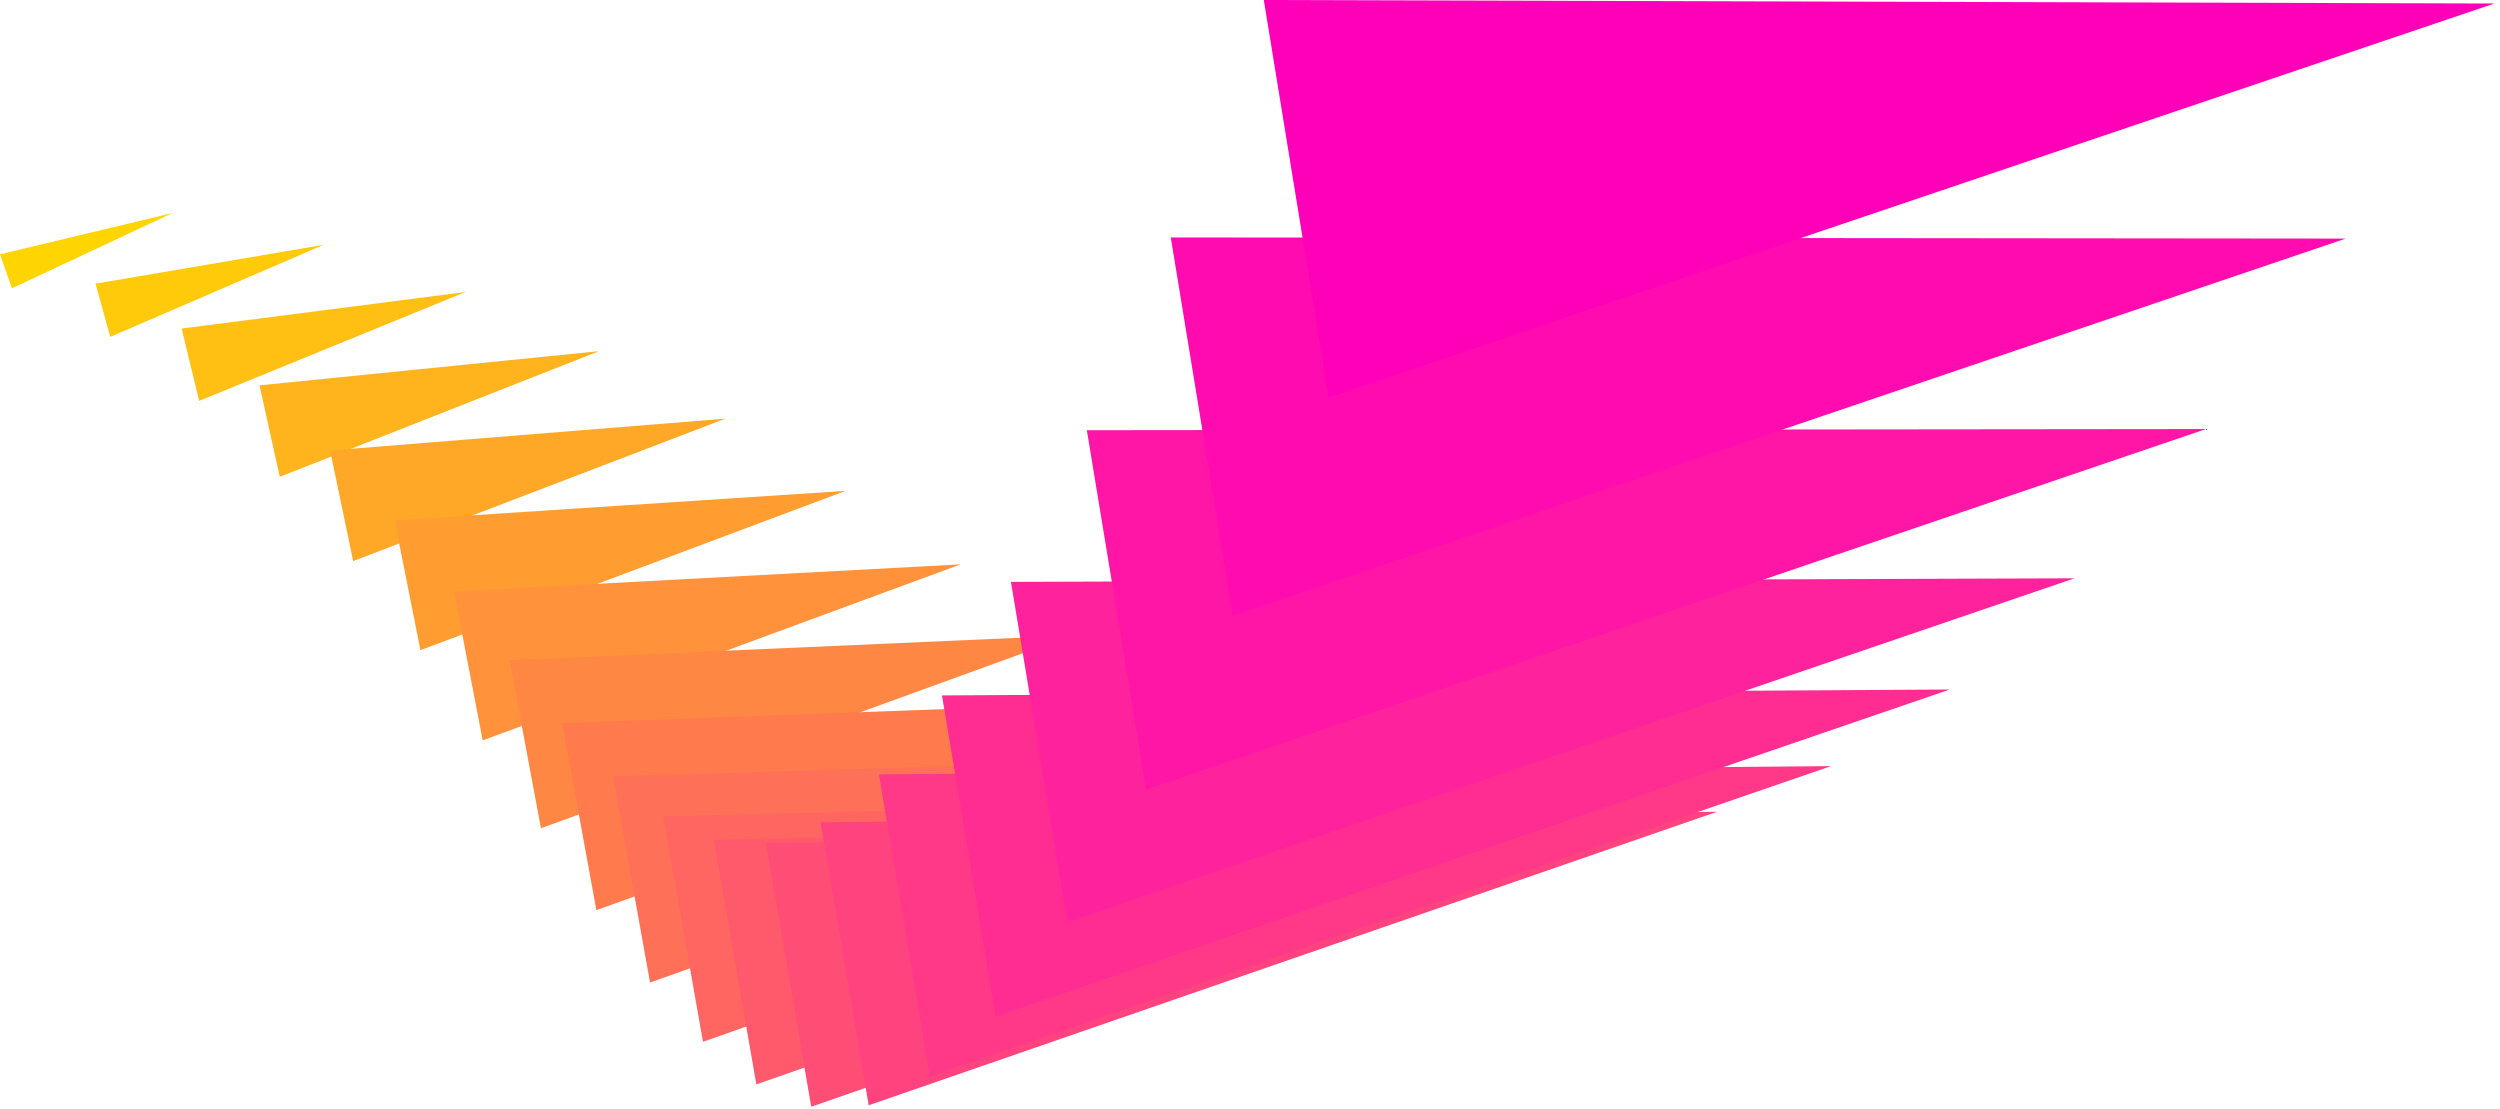
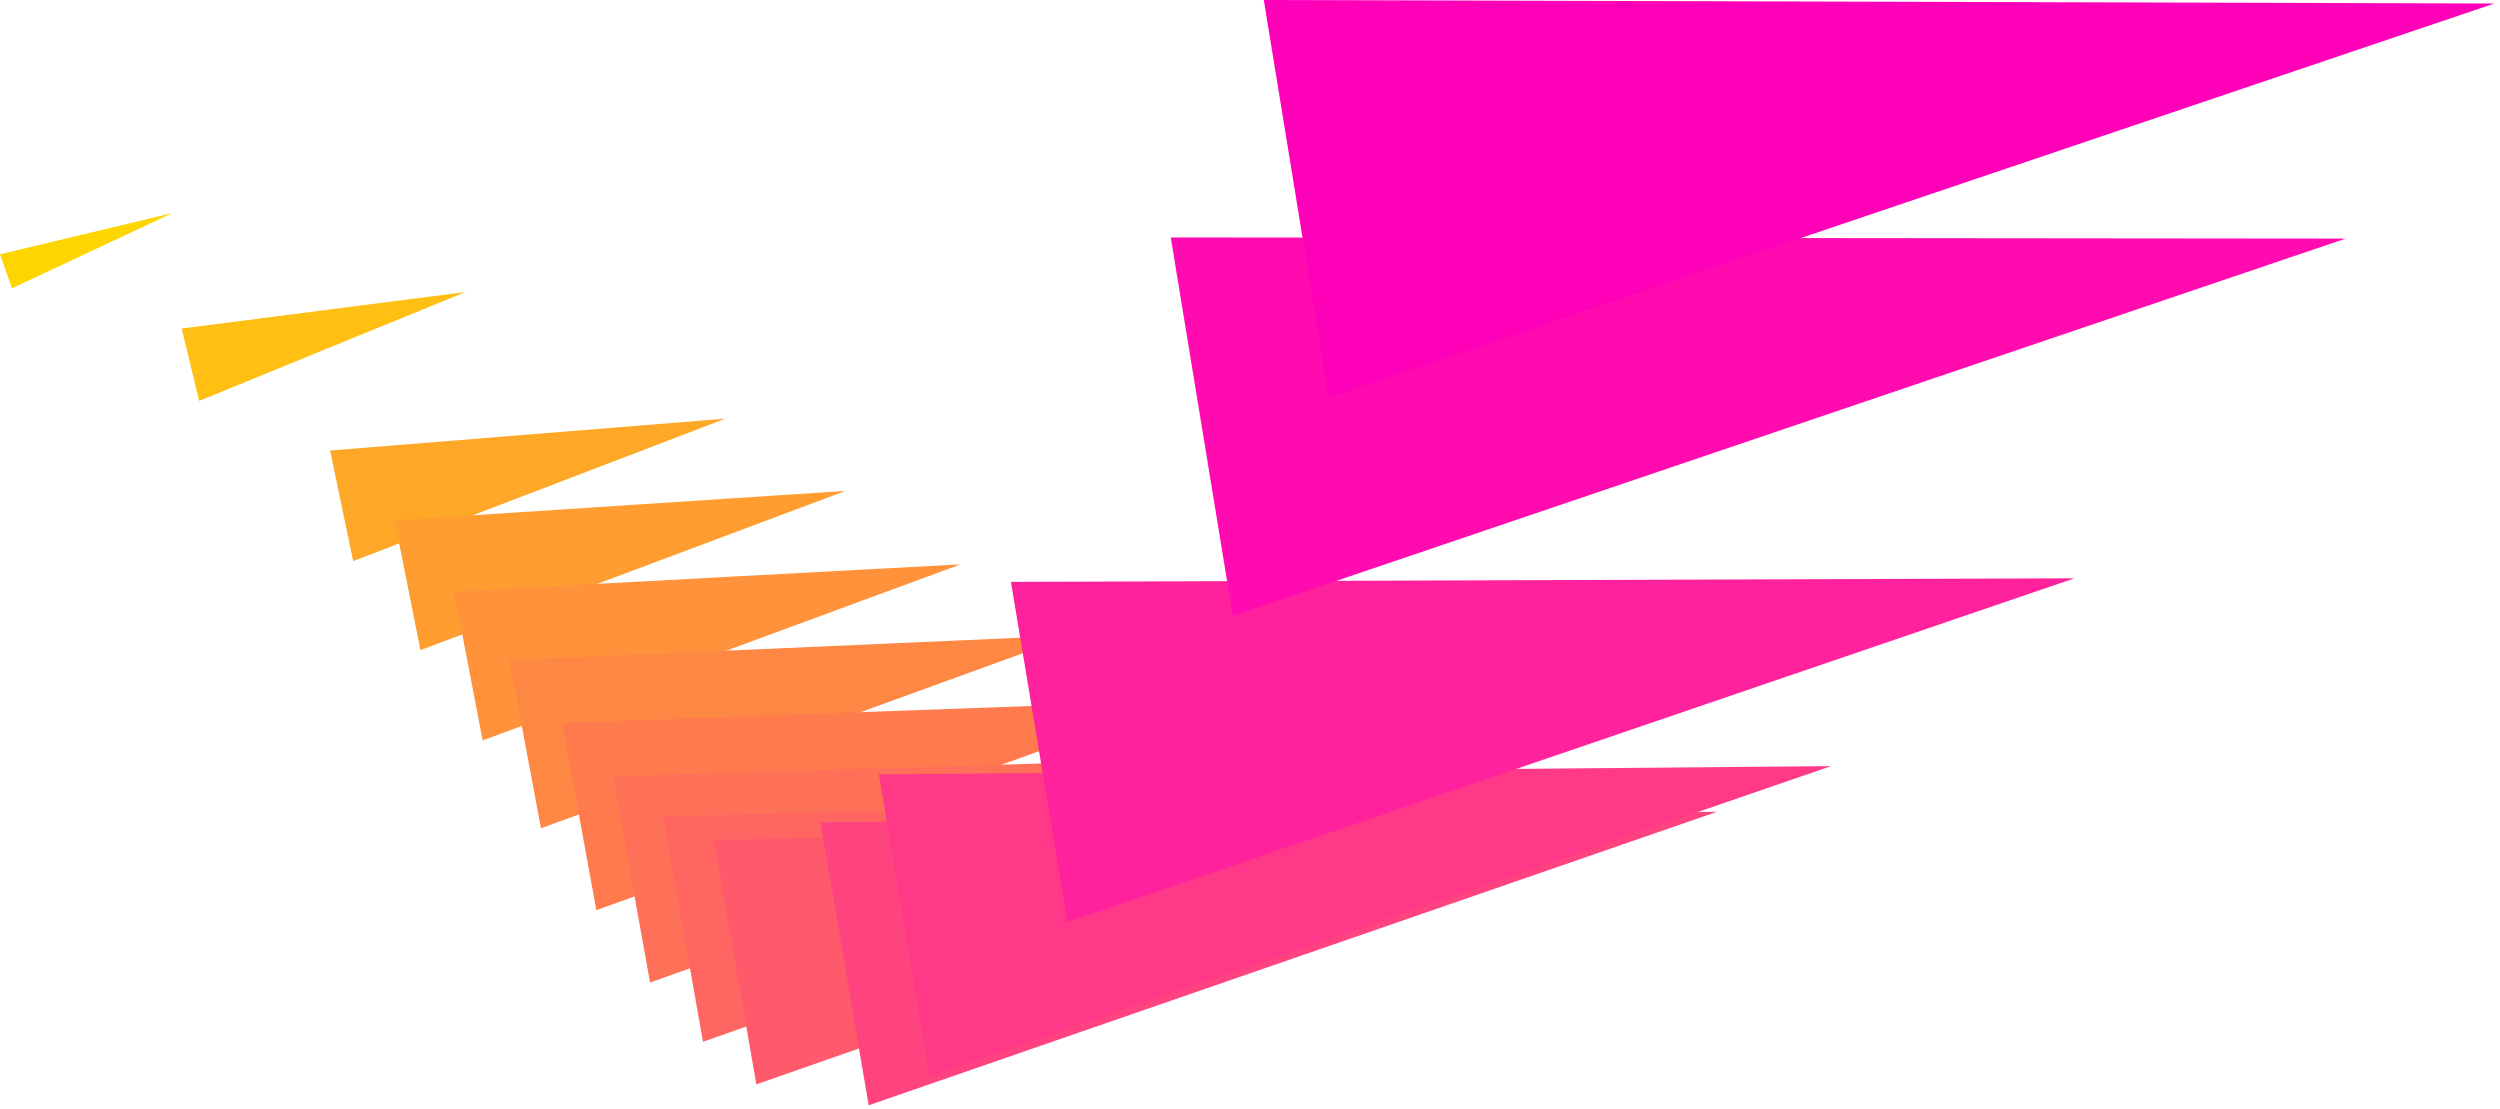
<svg xmlns="http://www.w3.org/2000/svg" fill="none" height="100%" overflow="visible" preserveAspectRatio="none" style="display: block;" viewBox="0 0 327 145" width="100%">
  <g clip-path="url(#clip0_0_1816)" id="Layer_1">
    <path d="M1.559 37.714L-5.42535e-05 33.262L22.555 27.864L1.559 37.714Z" fill="#FFD500" id="Vector" />
-     <path d="M14.421 44.061L12.496 37.104L42.336 32.017L14.421 44.061Z" fill="#FFCA0A" id="Vector_2" />
    <path d="M26.048 52.434L23.762 42.972L60.885 38.193L26.048 52.434Z" fill="#FFBF13" id="Vector_3" />
-     <path d="M36.594 62.366L33.941 50.404L78.349 45.932L36.594 62.366Z" fill="#FFB31D" id="Vector_4" />
    <path d="M46.192 73.391L43.178 58.925L94.869 54.76L46.192 73.391Z" fill="#FFA827" id="Vector_5" />
    <path d="M54.993 85.038L51.613 68.067L110.588 64.21L54.993 85.038Z" fill="#FF9D31" id="Vector_6" />
    <path d="M63.132 96.841L59.387 77.365L125.649 73.819L63.132 96.841Z" fill="#FF923A" id="Vector_7" />
    <path d="M70.755 108.333L66.648 86.357L140.195 83.117L70.755 108.333Z" fill="#FF8744" id="Vector_8" />
    <path d="M78.003 119.047L73.531 94.566L154.362 91.634L78.003 119.047Z" fill="#FF7B4E" id="Vector_9" />
-     <path d="M85.023 128.512L80.186 101.531L168.3 98.906L85.023 128.512Z" fill="#FF7058" id="Vector_10" />
+     <path d="M85.023 128.512L80.186 101.531L168.3 98.906L85.023 128.512" fill="#FF7058" id="Vector_10" />
    <path d="M91.949 136.267L86.75 106.781L182.148 104.463L91.949 136.267Z" fill="#FF6561" id="Vector_11" />
    <path d="M98.93 141.839L93.365 109.849L196.051 107.843L98.93 141.839Z" fill="#FF5A6B" id="Vector_12" />
-     <path d="M106.108 144.764L100.178 110.269L210.144 108.57L106.108 144.764Z" fill="#FF4E75" id="Vector_13" />
    <path d="M113.622 144.569L107.33 107.57L224.58 106.182L113.622 144.569Z" fill="#FF437F" id="Vector_14" />
    <path d="M121.617 140.793L114.959 101.294L239.497 100.209L121.617 140.793Z" fill="#FF3888" id="Vector_15" />
-     <path d="M130.234 132.965L123.211 90.961L255.033 90.187L130.234 132.965Z" fill="#FF2D92" id="Vector_16" />
    <path d="M139.619 120.618L132.23 76.109L271.34 75.643L139.619 120.618Z" fill="#FF229C" id="Vector_17" />
-     <path d="M149.909 103.285L142.158 56.272L288.548 56.117L149.909 103.285Z" fill="#FF16A6" id="Vector_18" />
    <path d="M161.253 80.57L153.137 31.057L306.81 31.208L161.253 80.57Z" fill="#FF0BAF" id="Vector_19" />
    <path d="M173.786 52.018L165.305 0L326.266 0.459L173.786 52.018Z" fill="#FF00B9" id="Vector_20" />
  </g>
  <defs>
    <clipPath id="clip0_0_1816">
      <rect fill="white" height="144.764" width="326.266" />
    </clipPath>
  </defs>
</svg>